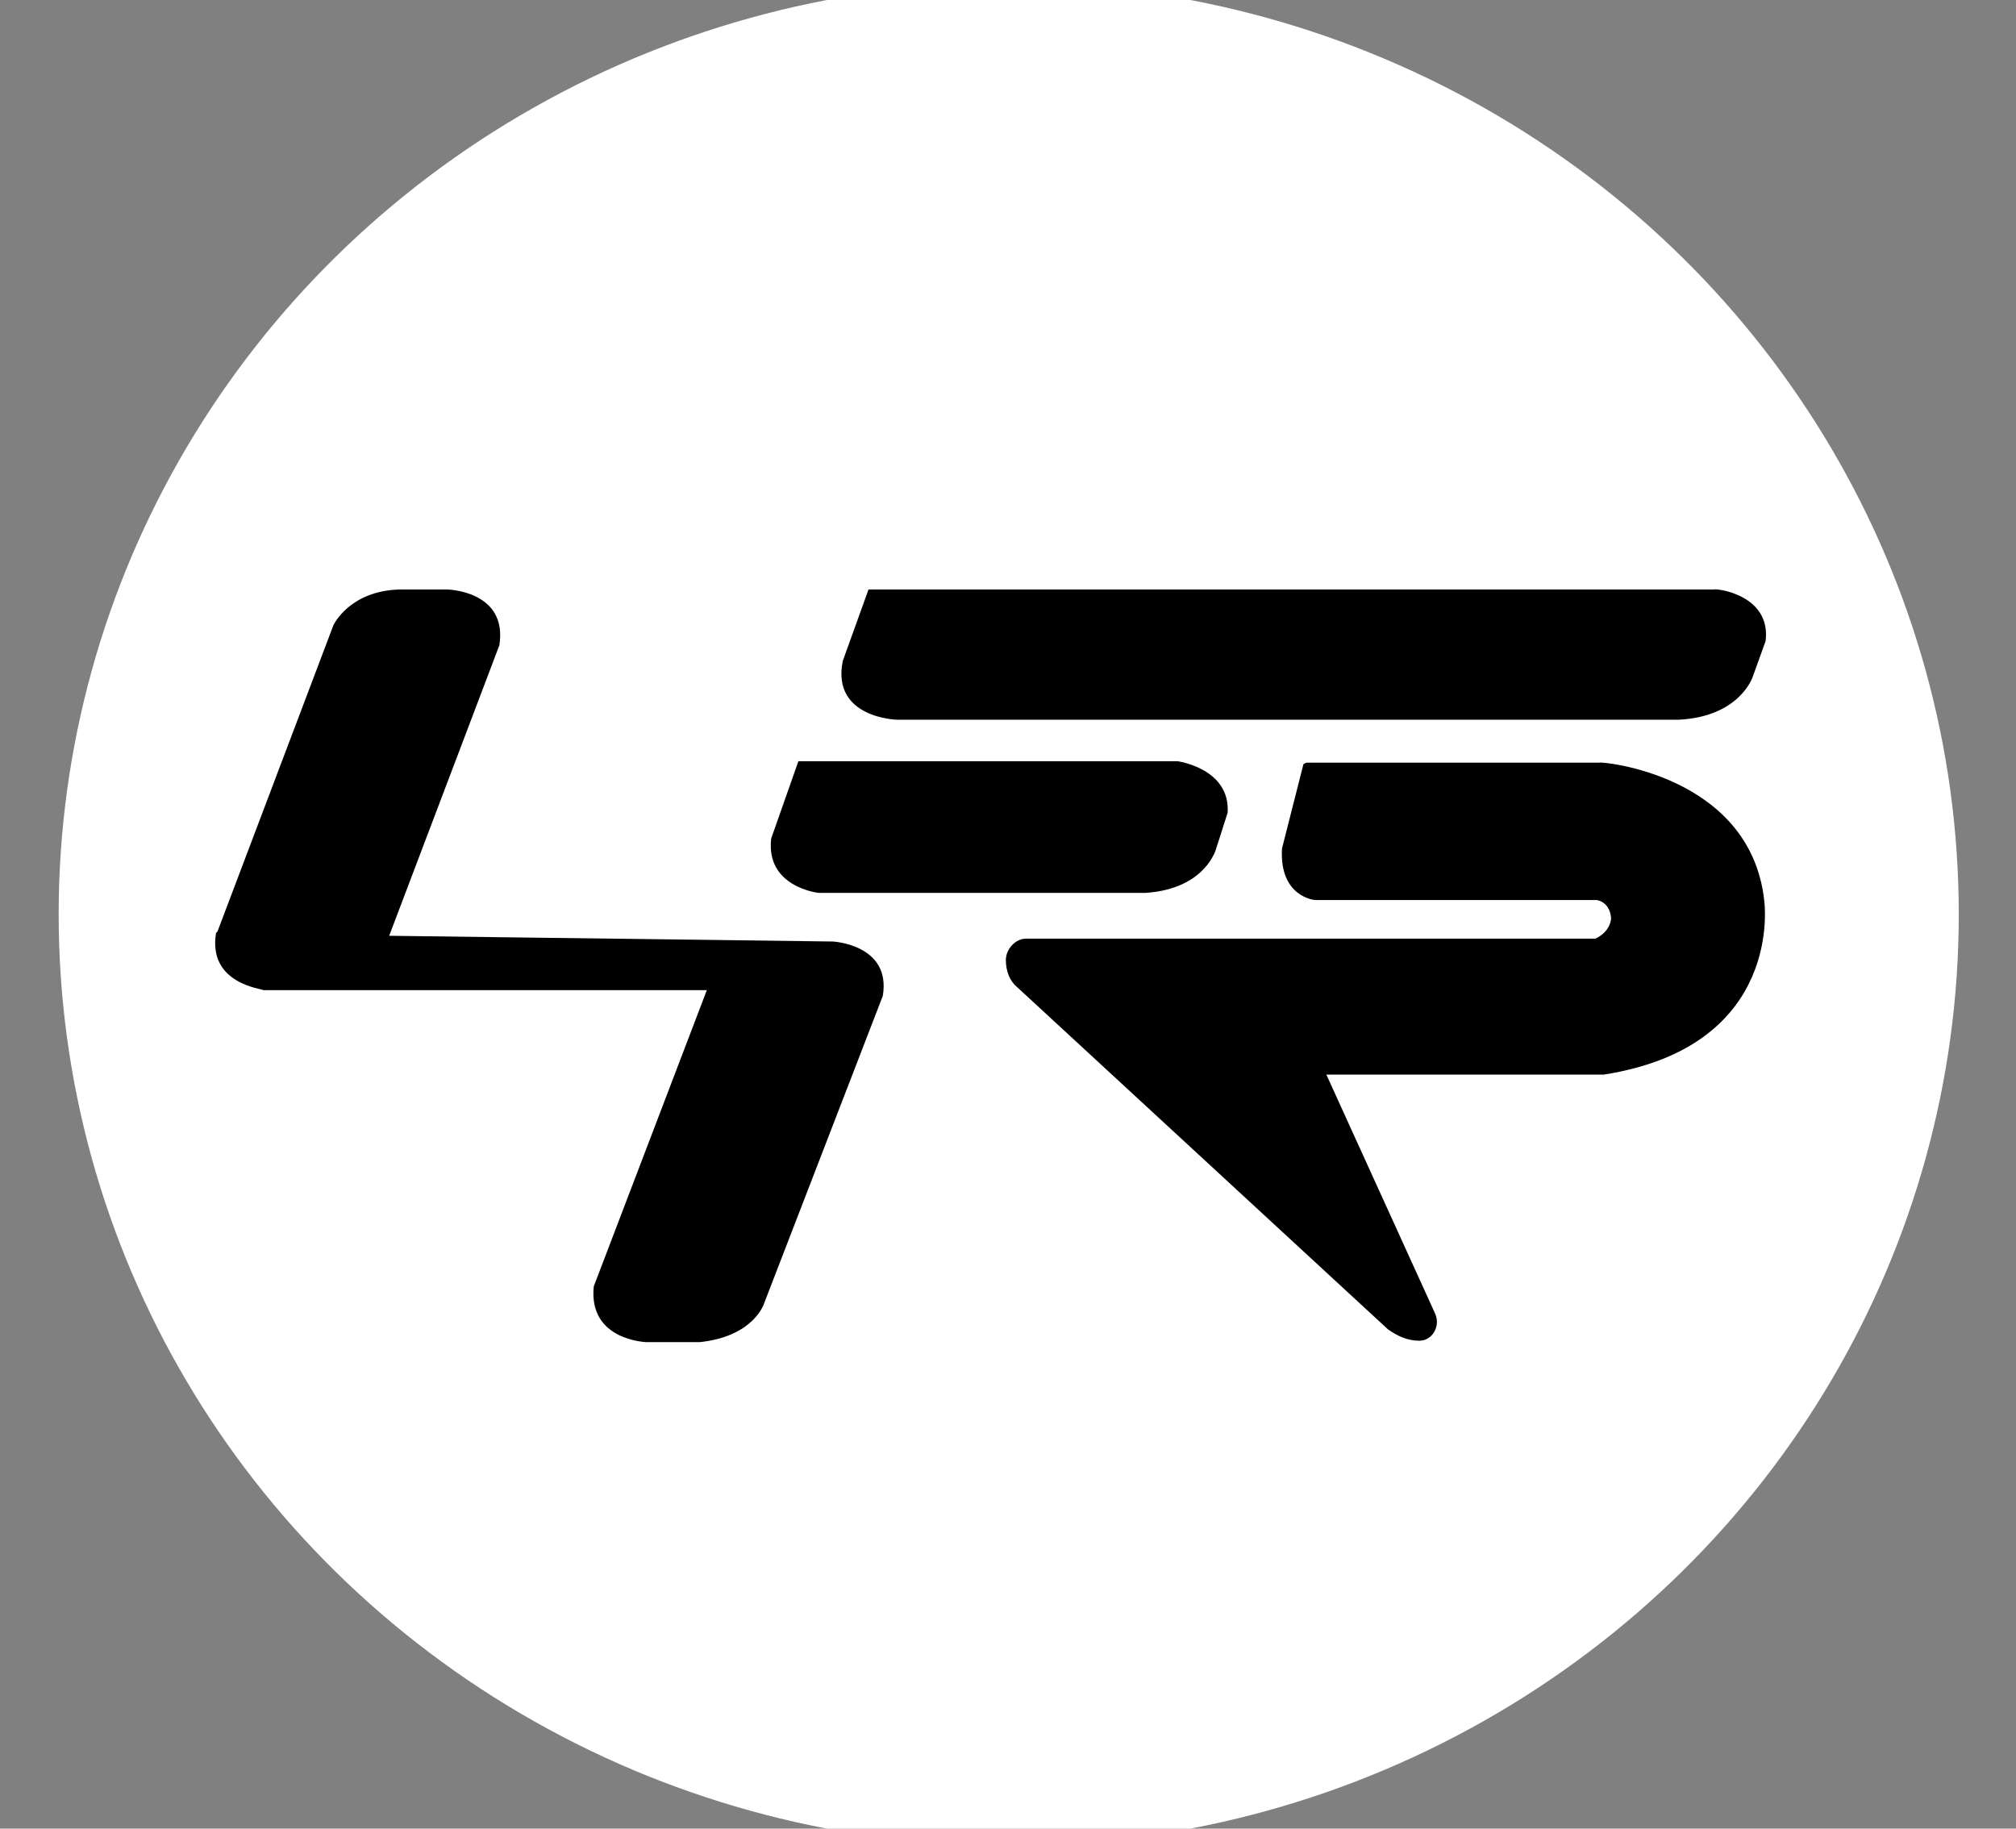
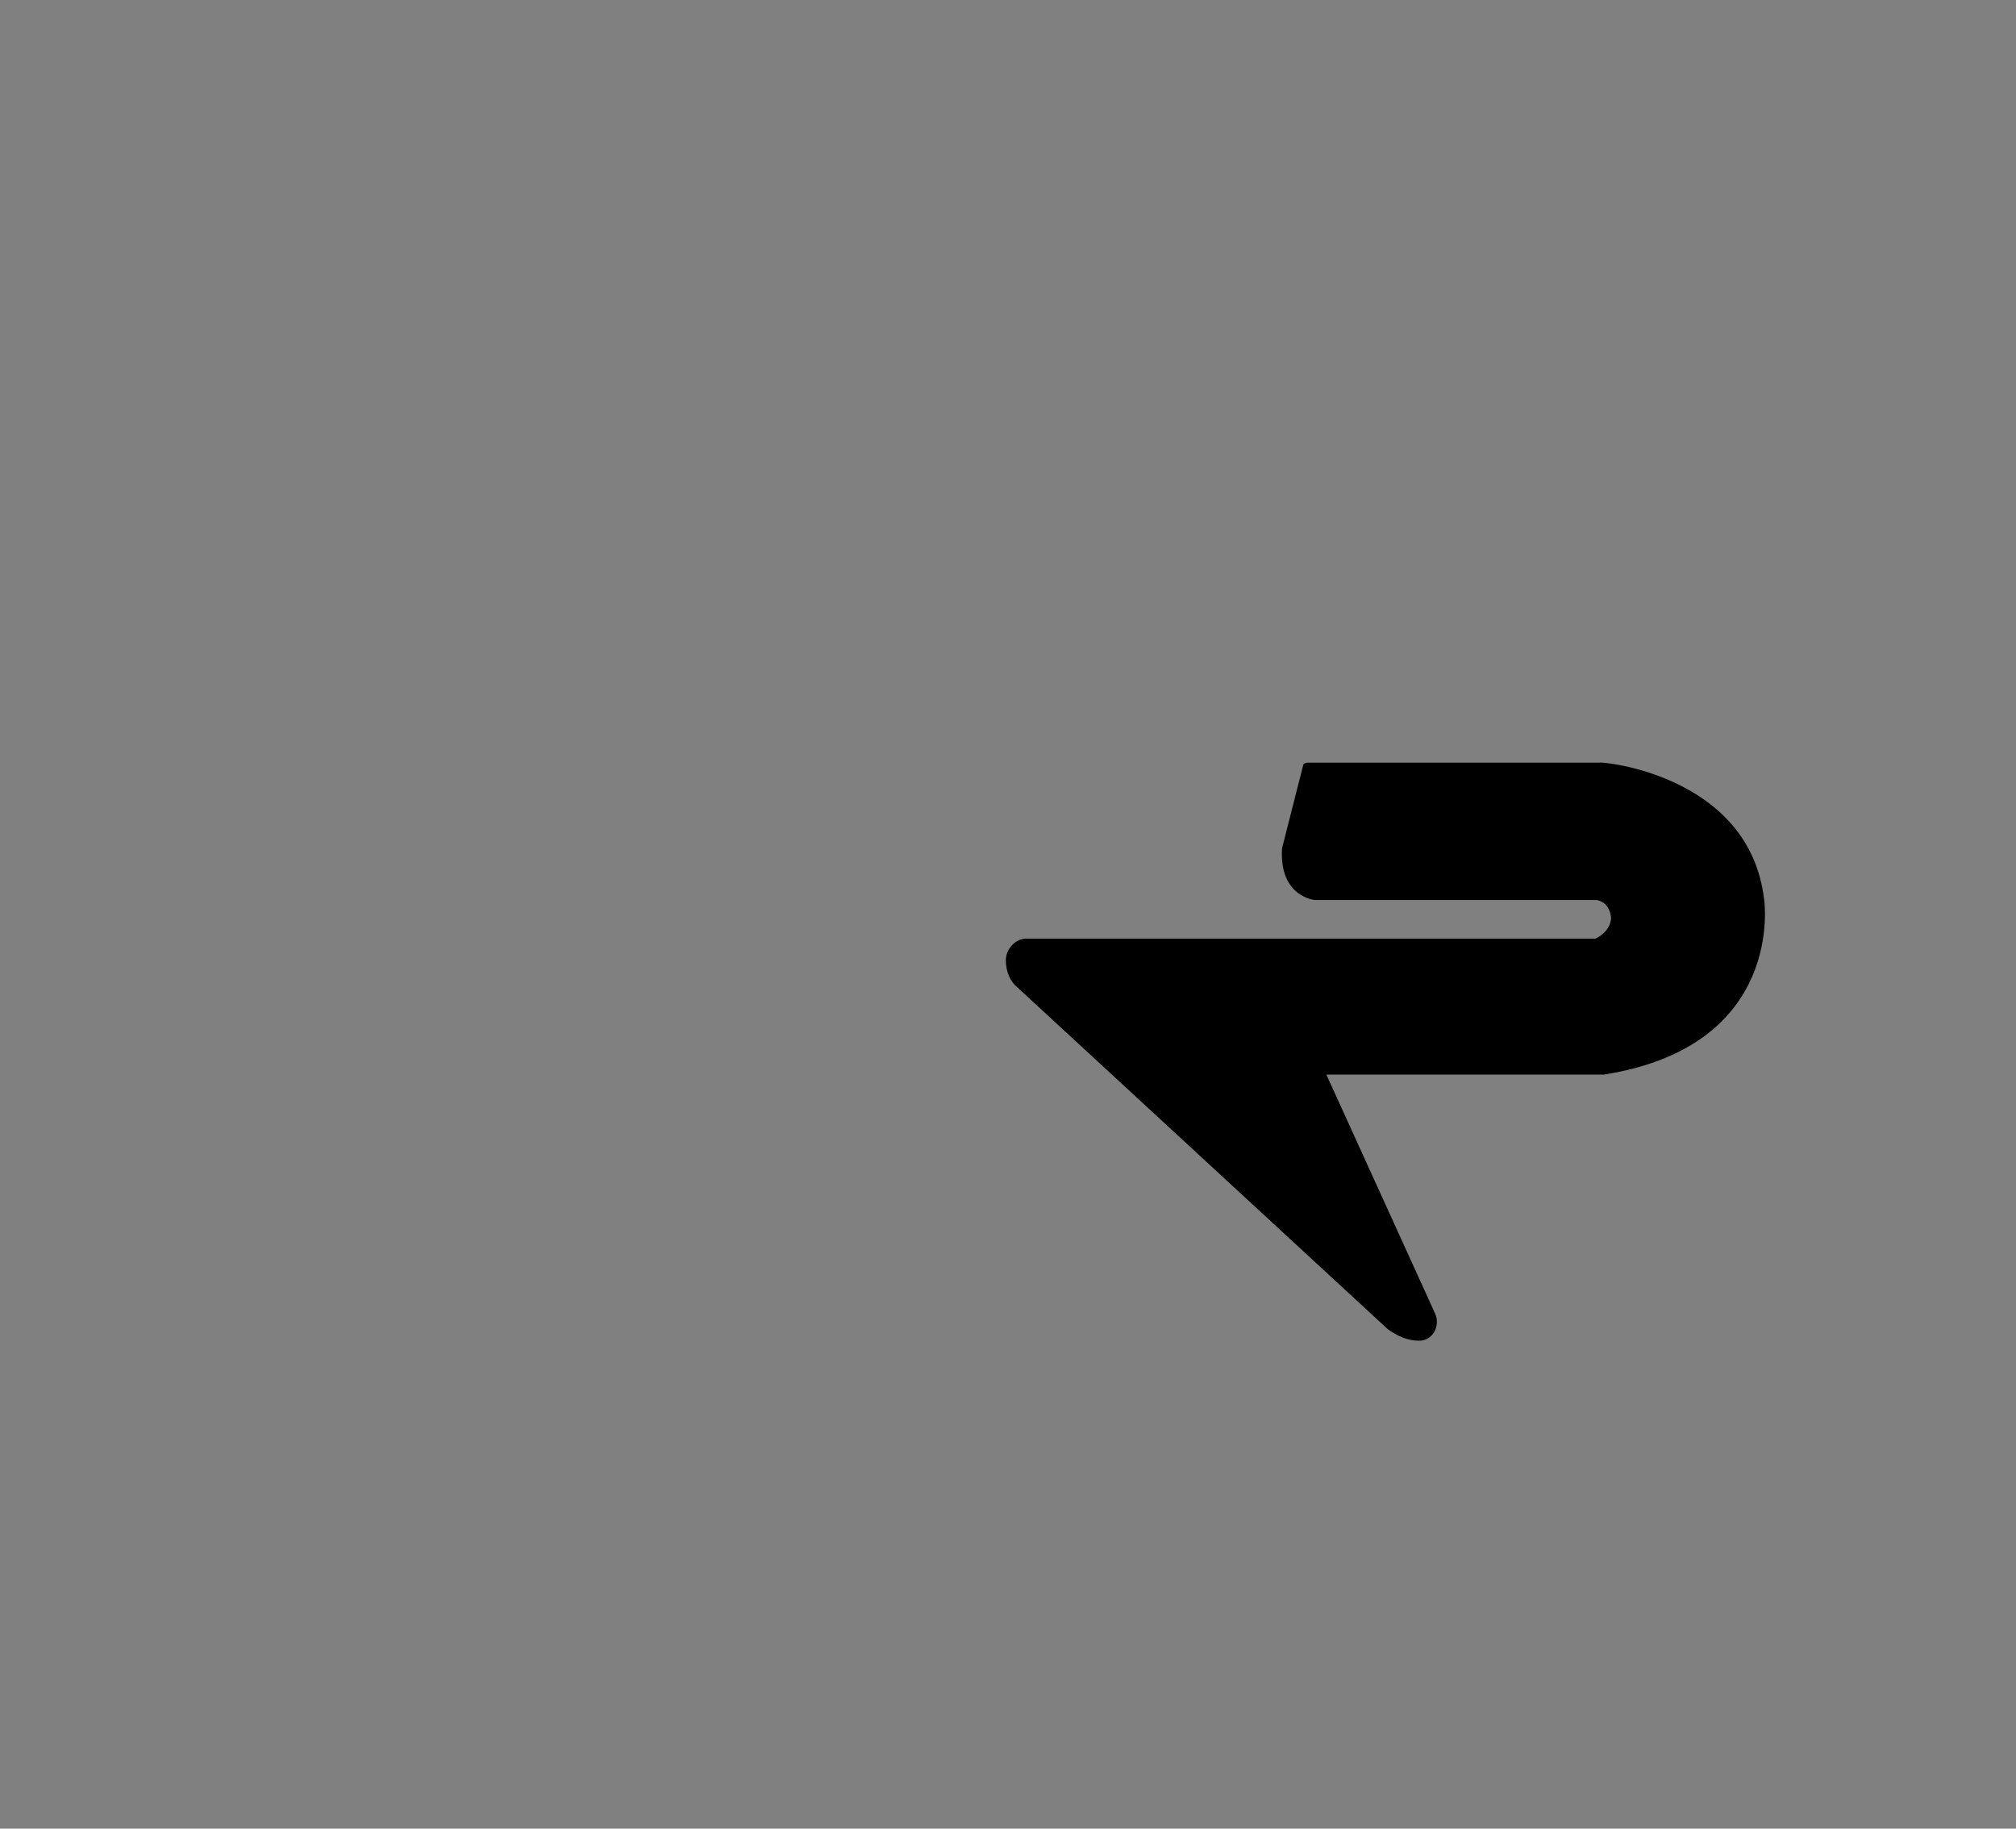
<svg xmlns="http://www.w3.org/2000/svg" xmlns:ns1="http://www.inkscape.org/namespaces/inkscape" xmlns:ns2="http://sodipodi.sourceforge.net/DTD/sodipodi-0.dtd" version="1.1" viewBox="0 0 140.9 127.8">
  <rect x="0" y="0" width="140.9" height="127.8" fill="#808080" stroke="none" />
  <defs>
    <style>
      .st0 {
        fill: #fff;
        stroke: #fff;
        stroke-miterlimit: 10;
        stroke-width: 5px;
      }
    </style>
  </defs>
  <g id="svg1" ns1:version="1.3 (0e150ed6c4, 2023-07-21)" ns2:docname="hafrath logo 2.2.svg">
    <ns2:namedview id="namedview1" bordercolor="#000000" borderopacity="0.25" ns1:current-layer="svg1" ns1:cx="642.05296" ns1:cy="434.16356" ns1:deskcolor="#d1d1d1" ns1:document-units="mm" ns1:pagecheckerboard="0" ns1:pageopacity="0.0" ns1:showpageshadow="2" ns1:window-height="991" ns1:window-maximized="1" ns1:window-width="1920" ns1:window-x="-9" ns1:window-y="-9" ns1:zoom="0.35355339" pagecolor="#ffffff" showguides="true" />
    <g id="_x3C_defs">
      <ns1:path-effect id="path-effect8" apply_no_radius="true" apply_with_radius="true" chamfer_steps="1" effect="fillet_chamfer" flexible="false" hide_knots="false" is_visible="true" lpeversion="1" method="auto" mode="F" nodesatellites_param="F,0,0,1,0,4.604,0,1 @ F,0,0,1,0,3.812,0,1 @ F,0,0,1,0,4.14,0,1 @ F,0,0,1,0,4.025,0,1 @ F,0,0,1,0,3.485,0,1 @ F,0,0,1,0,4.45,0,1 @ F,0,0,1,0,2.744,0,1" only_selected="false" radius="0" unit="px" use_knot_distance="true" />
      <ns1:path-effect id="path-effect6" apply_no_radius="true" apply_with_radius="true" chamfer_steps="1" effect="fillet_chamfer" flexible="false" hide_knots="false" is_visible="true" lpeversion="1" method="auto" mode="F" nodesatellites_param="F,0,0,1,0,4.604,0,1 @ F,0,0,1,0,3.812,0,1 @ F,0,0,1,0,4.14,0,1 @ F,0,0,1,0,4.025,0,1 @ F,0,0,1,0,3.485,0,1 @ F,0,0,1,0,4.45,0,1 @ F,0,0,1,0,2.998,0,1" only_selected="false" radius="0" unit="px" use_knot_distance="true" />
      <ns1:path-effect id="path-effect1" apply_no_radius="true" apply_with_radius="true" chamfer_steps="1" effect="fillet_chamfer" flexible="false" hide_knots="false" is_visible="true" lpeversion="1" method="auto" mode="F" nodesatellites_param="F,0,0,1,0,4.604,0,1 @ F,0,0,1,0,3.812,0,1 @ F,0,0,1,0,4.14,0,1 @ F,0,0,1,0,4.025,0,1 @ F,0,0,1,0,3.485,0,1 @ F,0,0,1,0,4.45,0,1 @ F,0,0,1,0,2.744,0,1" only_selected="false" radius="0" unit="px" use_knot_distance="true" />
      <ns1:path-effect id="path-effect4" add_other_stroke_width="inkscape_1.0_and_up" add_stroke_width="inkscape_1.0_and_up" both="false" crossing_points_vector="49.343 | 101.567 | 0 | 3 | 0 | 1 | 2.988 | 2.044 | 1 | 41.658 | 101.883 | 0 | 3 | 1 | 0 | 4.162 | 0.306 | 1 | 86.746 | 102.112 | 1 | 3 | 0 | 3 | 0.743 | 7.991 | 1 | 89.634 | 102.299 | 1 | 3 | 1 | 2 | 1.217 | 7.344 | 1 | 87.003 | 79.649 | 4 | 8 | 0 | 24 | 3.8681676e-14 | 5 | 1 | 87.644 | 89.567 | 4 | 5 | 11 | 82 | 1.934 | 1.93 | 1 | 87.644 | 89.567 | 4 | 6 | 10 | 81 | 1.934 | 1.93 | 1 | 87.644 | 89.567 | 4 | 7 | 12 | 72 | 1.934 | 1.93 | 1 | 85.369 | 86.249 | 4 | 8 | 0 | 1 | 1 | 1 | 1 | 85.369 | 86.249 | 4 | 8 | 1 | 2 | 1 | 1 | 1 | 85.369 | 86.249 | 4 | 8 | 2 | 3 | 1 | 1 | 1 | 85.369 | 86.249 | 4 | 8 | 0 | 4 | 1 | 1 | 1 | 85.369 | 86.249 | 4 | 8 | 3 | 5 | 1 | 1 | 1 | 85.369 | 86.249 | 4 | 8 | 4 | 6 | 1 | 1 | 1 | 85.369 | 86.249 | 4 | 8 | 5 | 7 | 1 | 1 | 1 | 85.369 | 86.249 | 4 | 8 | 6 | 8 | 1 | 1 | 1 | 85.369 | 86.249 | 4 | 8 | 7 | 9 | 1 | 1 | 1 | 85.369 | 86.249 | 4 | 8 | 8 | 10 | 1 | 1 | 1 | 85.369 | 86.249 | 4 | 8 | 9 | 11 | 1 | 1 | 1 | 113.537 | 89.525 | 4 | 8 | 13 | 15 | 3.124 | 2.478 | 1 | 115.529 | 79.685 | 4 | 8 | 14 | 20 | 5.913 | 4.473 | 1 | 88.534 | 79.649 | 4 | 5 | 0 | 2 | 6.945 | 1.1219433e-05 | 1 | 88.534 | 79.649 | 4 | 6 | 16 | 3 | 6.945 | 1.1219433e-05 | 1 | 88.534 | 79.649 | 4 | 7 | 15 | 0 | 6.945 | 1.1219433e-05 | 1 | 87.003 | 79.649 | 4 | 8 | 18 | 0 | 7 | 1.0766622e-15 | 1 | 87.003 | 79.649 | 4 | 8 | 17 | 23 | 7 | 5 | 1 | 88.534 | 79.649 | 5 | 6 | 0 | 1 | 0 | 1.6125989e-14 | 1 | 87.856 | 81.336 | 5 | 6 | 4 | 5 | 0.25 | 0.25 | 1 | 85.824 | 86.396 | 5 | 6 | 5 | 7 | 1 | 1 | 1 | 88.534 | 79.649 | 5 | 6 | 0 | 99 | 1.4171299e-14 | 5 | 1 | 88.534 | 79.649 | 5 | 7 | 1 | 0 | 1.4171299e-14 | 5 | 1 | 88.533 | 79.651 | 5 | 8 | 3 | 0 | 0 | 4.972 | 1 | 85.824 | 86.396 | 5 | 6 | 7 | 8 | 1 | 1 | 1 | 85.824 | 86.396 | 5 | 6 | 8 | 11 | 1 | 1 | 1 | 85.824 | 86.396 | 5 | 6 | 11 | 0 | 1 | 1 | 1 | 85.824 | 86.396 | 5 | 6 | 13 | 12 | 1 | 1 | 1 | 85.824 | 86.396 | 5 | 6 | 15 | 15 | 1 | 1 | 1 | 85.824 | 86.396 | 5 | 6 | 16 | 18 | 1 | 1 | 1 | 85.824 | 86.396 | 5 | 6 | 19 | 19 | 1 | 1 | 1 | 85.824 | 86.396 | 5 | 6 | 20 | 22 | 1 | 1 | 1 | 85.824 | 86.396 | 5 | 6 | 23 | 23 | 1 | 1 | 1 | 85.824 | 86.396 | 5 | 6 | 24 | 26 | 1 | 1 | 1 | 85.824 | 86.396 | 5 | 6 | 27 | 27 | 1 | 1 | 1 | 85.824 | 86.396 | 5 | 6 | 28 | 30 | 1 | 1 | 1 | 85.824 | 86.396 | 5 | 6 | 30 | 0 | 1 | 1 | 1 | 85.824 | 86.396 | 5 | 6 | 32 | 32 | 1 | 1 | 1 | 85.824 | 86.396 | 5 | 6 | 33 | 35 | 1 | 1 | 1 | 85.824 | 86.396 | 5 | 6 | 36 | 36 | 1 | 1 | 1 | 85.824 | 86.396 | 5 | 6 | 37 | 39 | 1 | 1 | 1 | 85.824 | 86.396 | 5 | 6 | 40 | 41 | 1 | 1 | 1 | 85.824 | 86.396 | 5 | 6 | 41 | 44 | 1 | 1 | 1 | 85.824 | 86.396 | 5 | 6 | 44 | 0 | 1 | 1 | 1 | 85.824 | 86.396 | 5 | 6 | 46 | 46 | 1 | 1 | 1 | 85.824 | 86.396 | 5 | 6 | 48 | 49 | 1 | 1 | 1 | 85.824 | 86.396 | 5 | 6 | 49 | 51 | 1 | 1 | 1 | 85.824 | 86.396 | 5 | 6 | 52 | 52 | 1 | 1 | 1 | 85.824 | 86.396 | 5 | 6 | 53 | 0 | 1 | 1 | 1 | 85.824 | 86.396 | 5 | 6 | 55 | 55 | 1 | 1 | 1 | 85.824 | 86.396 | 5 | 6 | 0 | 57 | 1 | 1 | 1 | 85.824 | 86.396 | 5 | 6 | 57 | 59 | 1 | 1 | 1 | 85.824 | 86.396 | 5 | 6 | 60 | 60 | 1 | 1 | 1 | 85.824 | 86.396 | 5 | 6 | 61 | 63 | 1 | 1 | 1 | 85.824 | 86.396 | 5 | 6 | 64 | 64 | 1 | 1 | 1 | 85.824 | 86.396 | 5 | 6 | 65 | 67 | 1 | 1 | 1 | 85.824 | 86.396 | 5 | 6 | 67 | 0 | 1 | 1 | 1 | 85.824 | 86.396 | 5 | 6 | 69 | 69 | 1 | 1 | 1 | 85.824 | 86.396 | 5 | 6 | 70 | 0 | 1 | 1 | 1 | 85.824 | 86.396 | 5 | 6 | 72 | 72 | 1 | 1 | 1 | 85.824 | 86.396 | 5 | 6 | 73 | 75 | 1 | 1 | 1 | 85.824 | 86.396 | 5 | 6 | 76 | 77 | 1 | 1 | 1 | 85.824 | 86.396 | 5 | 6 | 77 | 79 | 1 | 1 | 1 | 87.982 | 89.591 | 5 | 6 | 84 | 83 | 2 | 2 | 1 | 85.824 | 86.396 | 5 | 7 | 6 | 4 | 1 | 1 | 1 | 85.824 | 86.396 | 5 | 7 | 9 | 5 | 1 | 1 | 1 | 85.824 | 86.396 | 5 | 7 | 10 | 0 | 1 | 1 | 1 | 85.824 | 86.396 | 5 | 7 | 12 | 8 | 1 | 1 | 1 | 85.824 | 86.396 | 5 | 7 | 14 | 10 | 1 | 1 | 1 | 85.824 | 86.396 | 5 | 7 | 17 | 11 | 1 | 1 | 1 | 85.824 | 86.396 | 5 | 7 | 18 | 14 | 1 | 1 | 1 | 85.824 | 86.396 | 5 | 7 | 21 | 15 | 1 | 1 | 1 | 85.824 | 86.396 | 5 | 7 | 22 | 18 | 1 | 1 | 1 | 85.824 | 86.396 | 5 | 7 | 25 | 19 | 1 | 1 | 1 | 85.824 | 86.396 | 5 | 7 | 26 | 22 | 1 | 1 | 1 | 85.824 | 86.396 | 5 | 7 | 29 | 23 | 1 | 1 | 1 | 85.824 | 86.396 | 5 | 7 | 0 | 25 | 1 | 1 | 1 | 85.824 | 86.396 | 5 | 7 | 31 | 27 | 1 | 1 | 1 | 85.824 | 86.396 | 5 | 7 | 34 | 28 | 1 | 1 | 1 | 85.824 | 86.396 | 5 | 7 | 35 | 31 | 1 | 1 | 1 | 85.824 | 86.396 | 5 | 7 | 38 | 32 | 1 | 1 | 1 | 85.824 | 86.396 | 5 | 7 | 39 | 35 | 1 | 1 | 1 | 85.824 | 86.396 | 5 | 7 | 42 | 36 | 1 | 1 | 1 | 85.824 | 86.396 | 5 | 7 | 43 | 0 | 1 | 1 | 1 | 85.824 | 86.396 | 5 | 7 | 45 | 39 | 1 | 1 | 1 | 85.824 | 86.396 | 5 | 7 | 47 | 41 | 1 | 1 | 1 | 85.824 | 86.396 | 5 | 7 | 50 | 43 | 1 | 1 | 1 | 85.824 | 86.396 | 5 | 7 | 51 | 45 | 1 | 1 | 1 | 85.824 | 86.396 | 5 | 7 | 54 | 46 | 1 | 1 | 1 | 85.824 | 86.396 | 5 | 7 | 56 | 0 | 1 | 1 | 1 | 85.824 | 86.396 | 5 | 7 | 58 | 48 | 1 | 1 | 1 | 85.824 | 86.396 | 5 | 7 | 59 | 51 | 1 | 1 | 1 | 85.824 | 86.396 | 5 | 7 | 62 | 52 | 1 | 1 | 1 | 85.824 | 86.396 | 5 | 7 | 63 | 55 | 1 | 1 | 1 | 85.824 | 86.396 | 5 | 7 | 66 | 56 | 1 | 1 | 1 | 85.824 | 86.396 | 5 | 7 | 0 | 58 | 1 | 1 | 1 | 85.824 | 86.396 | 5 | 7 | 68 | 60 | 1 | 1 | 1 | 85.824 | 86.396 | 5 | 7 | 0 | 61 | 1 | 1 | 1 | 85.824 | 86.396 | 5 | 7 | 71 | 63 | 1 | 1 | 1 | 85.824 | 86.396 | 5 | 7 | 74 | 64 | 1 | 1 | 1 | 85.824 | 86.396 | 5 | 7 | 75 | 67 | 1 | 1 | 1 | 85.824 | 86.396 | 5 | 7 | 78 | 68 | 1 | 1 | 1 | 85.824 | 86.396 | 5 | 7 | 79 | 69 | 1 | 1 | 1 | 85.824 | 86.396 | 5 | 7 | 80 | 70 | 1 | 1 | 1 | 87.982 | 89.591 | 5 | 7 | 83 | 73 | 2 | 2 | 1 | 87.416 | 89.522 | 5 | 8 | 81 | 13 | 1.881 | 1.888 | 1 | 87.983 | 89.591 | 5 | 6 | 85 | 84 | 2 | 2 | 1 | 131.354 | 89.634 | 5 | 6 | 87 | 87 | 3 | 3 | 1 | 131.354 | 89.634 | 5 | 7 | 86 | 76 | 3 | 3 | 1 | 131.354 | 89.634 | 5 | 6 | 88 | 85 | 3 | 3 | 1 | 131.354 | 89.634 | 5 | 6 | 0 | 0 | 3 | 3 | 1 | 131.354 | 89.634 | 5 | 6 | 0 | 0 | 3 | 3 | 1 | 131.354 | 89.634 | 5 | 6 | 0 | 0 | 3 | 3 | 1 | 131.354 | 89.634 | 5 | 6 | 0 | 0 | 3 | 3 | 1 | 131.354 | 89.634 | 5 | 6 | 0 | 0 | 3 | 3 | 1 | 131.354 | 89.634 | 5 | 6 | 0 | 0 | 3 | 3 | 1 | 131.354 | 89.634 | 5 | 6 | 0 | 0 | 3 | 3 | 1 | 131.354 | 89.634 | 5 | 6 | 0 | 0 | 3 | 3 | 1 | 131.354 | 89.634 | 5 | 6 | 0 | 0 | 3 | 3 | 1 | 131.354 | 89.634 | 5 | 6 | 90 | 0 | 3 | 3 | 1 | 131.354 | 89.634 | 5 | 6 | 0 | 0 | 3 | 3 | 1 | 131.354 | 89.634 | 5 | 6 | 91 | 0 | 3 | 3 | 1 | 131.354 | 89.634 | 5 | 6 | 0 | 0 | 3 | 3 | 1 | 131.354 | 89.634 | 5 | 6 | 0 | 0 | 3 | 3 | 1 | 131.354 | 89.634 | 5 | 6 | 92 | 0 | 3 | 3 | 1 | 131.354 | 89.634 | 5 | 6 | 93 | 0 | 3 | 3 | 1 | 131.354 | 89.634 | 5 | 6 | 0 | 0 | 3 | 3 | 1 | 131.354 | 89.634 | 5 | 6 | 0 | 0 | 3 | 3 | 1 | 131.354 | 89.634 | 5 | 6 | 0 | 0 | 3 | 3 | 1 | 131.354 | 89.634 | 5 | 6 | 0 | 0 | 3 | 3 | 1 | 131.354 | 89.634 | 5 | 6 | 0 | 0 | 3 | 3 | 1 | 131.354 | 89.634 | 5 | 6 | 0 | 88 | 3 | 3 | 1 | 131.354 | 89.634 | 5 | 6 | 0 | 0 | 3 | 3 | 1 | 131.354 | 89.634 | 5 | 6 | 0 | 89 | 3 | 3 | 1 | 131.354 | 89.634 | 5 | 6 | 0 | 0 | 3 | 3 | 1 | 131.354 | 89.634 | 5 | 6 | 0 | 0 | 3 | 3 | 1 | 131.354 | 89.634 | 5 | 6 | 94 | 0 | 3 | 3 | 1 | 131.354 | 89.634 | 5 | 6 | 95 | 0 | 3 | 3 | 1 | 131.354 | 89.634 | 5 | 6 | 0 | 0 | 3 | 3 | 1 | 131.354 | 89.634 | 5 | 6 | 0 | 90 | 3 | 3 | 1 | 131.354 | 89.634 | 5 | 6 | 96 | 0 | 3 | 3 | 1 | 131.354 | 89.634 | 5 | 6 | 97 | 91 | 3 | 3 | 1 | 131.354 | 89.634 | 5 | 7 | 89 | 0 | 3 | 3 | 1 | 131.354 | 85.037 | 5 | 7 | 0 | 0 | 3.46 | 3.04 | 1 | 131.354 | 85.037 | 5 | 7 | 0 | 0 | 3.46 | 3.04 | 1 | 131.354 | 85.037 | 5 | 7 | 0 | 0 | 3.46 | 3.04 | 1 | 131.354 | 85.037 | 5 | 7 | 0 | 0 | 3.46 | 3.04 | 1 | 131.354 | 85.037 | 5 | 7 | 0 | 0 | 3.46 | 3.04 | 1 | 131.354 | 85.037 | 5 | 7 | 0 | 0 | 3.46 | 3.04 | 1 | 131.354 | 85.037 | 5 | 7 | 0 | 0 | 3.46 | 3.04 | 1 | 131.354 | 85.037 | 5 | 7 | 100 | 0 | 3.46 | 3.04 | 1 | 131.354 | 85.037 | 5 | 7 | 0 | 0 | 3.46 | 3.04 | 1 | 131.354 | 85.037 | 5 | 7 | 0 | 0 | 3.46 | 3.04 | 1 | 131.354 | 85.037 | 5 | 7 | 99 | 0 | 3.46 | 3.04 | 1 | 131.354 | 79.649 | 5 | 7 | 0 | 0 | 4 | 4 | 1 | 131.354 | 89.487 | 5 | 8 | 98 | 0 | 3.015 | 2.812 | 1 | 131.354 | 79.706 | 5 | 8 | 101 | 0 | 3.994 | 4.181 | 1 | 88.534 | 79.649 | 5 | 6 | 106 | 2 | 5 | 2.8436217e-14 | 1 | 131.354 | 79.649 | 5 | 6 | 102 | 96 | 4 | 4 | 1 | 131.354 | 79.649 | 5 | 7 | 103 | 0 | 4 | 4 | 1 | 131.354 | 79.649 | 5 | 7 | 104 | 87 | 4 | 4 | 1 | 130.796 | 79.649 | 5 | 7 | 105 | 89 | 4.013 | 4.013 | 1 | 88.534 | 79.649 | 6 | 7 | 0 | 90 | 1.5154544e-14 | 5 | 1 | 88.533 | 79.651 | 6 | 8 | 4 | 22 | 0 | 4.972 | 1 | 85.824 | 86.396 | 6 | 7 | 6 | 2 | 1 | 1 | 1 | 85.824 | 86.396 | 6 | 7 | 9 | 3 | 1 | 1 | 1 | 85.824 | 86.396 | 6 | 7 | 10 | 6 | 1 | 1 | 1 | 85.824 | 86.396 | 6 | 7 | 13 | 7 | 1 | 1 | 1 | 85.824 | 86.396 | 6 | 7 | 14 | 0 | 1 | 1 | 1 | 85.824 | 86.396 | 6 | 7 | 16 | 9 | 1 | 1 | 1 | 85.824 | 86.396 | 6 | 7 | 17 | 12 | 1 | 1 | 1 | 85.824 | 86.396 | 6 | 7 | 20 | 13 | 1 | 1 | 1 | 85.824 | 86.396 | 6 | 7 | 21 | 16 | 1 | 1 | 1 | 85.824 | 86.396 | 6 | 7 | 24 | 17 | 1 | 1 | 1 | 85.824 | 86.396 | 6 | 7 | 25 | 20 | 1 | 1 | 1 | 85.824 | 86.396 | 6 | 7 | 28 | 21 | 1 | 1 | 1 | 85.824 | 86.396 | 6 | 7 | 29 | 24 | 1 | 1 | 1 | 85.824 | 86.396 | 6 | 7 | 31 | 0 | 1 | 1 | 1 | 85.824 | 86.396 | 6 | 7 | 33 | 26 | 1 | 1 | 1 | 85.824 | 86.396 | 6 | 7 | 34 | 29 | 1 | 1 | 1 | 85.824 | 86.396 | 6 | 7 | 37 | 30 | 1 | 1 | 1 | 85.824 | 86.396 | 6 | 7 | 38 | 33 | 1 | 1 | 1 | 85.824 | 86.396 | 6 | 7 | 40 | 0 | 1 | 1 | 1 | 85.824 | 86.396 | 6 | 7 | 42 | 34 | 1 | 1 | 1 | 85.824 | 86.396 | 6 | 7 | 43 | 37 | 1 | 1 | 1 | 85.824 | 86.396 | 6 | 7 | 45 | 0 | 1 | 1 | 1 | 85.824 | 86.396 | 6 | 7 | 47 | 38 | 1 | 1 | 1 | 85.824 | 86.396 | 6 | 7 | 48 | 40 | 1 | 1 | 1 | 85.824 | 86.396 | 6 | 7 | 50 | 42 | 1 | 1 | 1 | 85.824 | 86.396 | 6 | 7 | 53 | 44 | 1 | 1 | 1 | 85.824 | 86.396 | 6 | 7 | 54 | 47 | 1 | 1 | 1 | 85.824 | 86.396 | 6 | 7 | 56 | 0 | 1 | 1 | 1 | 85.824 | 86.396 | 6 | 7 | 58 | 49 | 1 | 1 | 1 | 85.824 | 86.396 | 6 | 7 | 61 | 50 | 1 | 1 | 1 | 85.824 | 86.396 | 6 | 7 | 62 | 53 | 1 | 1 | 1 | 85.824 | 86.396 | 6 | 7 | 65 | 54 | 1 | 1 | 1 | 85.824 | 86.396 | 6 | 7 | 66 | 57 | 1 | 1 | 1 | 85.824 | 86.396 | 6 | 7 | 68 | 0 | 1 | 1 | 1 | 85.824 | 86.396 | 6 | 7 | 70 | 59 | 1 | 1 | 1 | 85.824 | 86.396 | 6 | 7 | 71 | 0 | 1 | 1 | 1 | 85.824 | 86.396 | 6 | 7 | 74 | 62 | 1 | 1 | 1 | 85.824 | 86.396 | 6 | 7 | 73 | 0 | 1 | 1 | 1 | 85.824 | 86.396 | 6 | 7 | 76 | 65 | 1 | 1 | 1 | 85.824 | 86.396 | 6 | 7 | 78 | 66 | 1 | 1 | 1 | 87.982 | 89.591 | 6 | 7 | 82 | 74 | 2 | 2 | 1 | 87.416 | 89.522 | 6 | 8 | 80 | 14 | 1.881 | 1.888 | 1 | 131.354 | 89.634 | 6 | 7 | 86 | 75 | 3 | 3 | 1 | 131.354 | 85.037 | 6 | 7 | 0 | 0 | 3.46 | 3.04 | 1 | 131.354 | 85.037 | 6 | 7 | 0 | 0 | 3.46 | 3.04 | 1 | 131.354 | 85.037 | 6 | 7 | 0 | 0 | 3.46 | 3.04 | 1 | 131.354 | 85.037 | 6 | 7 | 0 | 0 | 3.46 | 3.04 | 1 | 131.354 | 85.037 | 6 | 7 | 0 | 78 | 3.46 | 3.04 | 1 | 131.354 | 85.037 | 6 | 7 | 0 | 79 | 3.46 | 3.04 | 1 | 131.354 | 85.037 | 6 | 7 | 0 | 80 | 3.46 | 3.04 | 1 | 131.354 | 85.037 | 6 | 7 | 94 | 81 | 3.46 | 3.04 | 1 | 131.354 | 85.037 | 6 | 7 | 0 | 82 | 3.46 | 3.04 | 1 | 131.354 | 85.037 | 6 | 7 | 0 | 83 | 3.46 | 3.04 | 1 | 131.354 | 85.037 | 6 | 7 | 93 | 84 | 3.46 | 3.04 | 1 | 131.354 | 79.649 | 6 | 7 | 97 | 88 | 4 | 4 | 1 | 131.354 | 89.487 | 6 | 8 | 92 | 17 | 3.015 | 2.812 | 1 | 131.354 | 79.706 | 6 | 8 | 95 | 18 | 3.994 | 4.181 | 1 | 131.354 | 79.649 | 6 | 7 | 98 | 86 | 4 | 4 | 1 | 88.533 | 79.651 | 7 | 8 | 1 | 21 | 0 | 4.972 | 1 | 87.416 | 89.522 | 7 | 8 | 71 | 12 | 1.881 | 1.888 | 1 | 131.354 | 89.487 | 7 | 8 | 77 | 16 | 3.015 | 2.812 | 1 | 131.354 | 79.706 | 7 | 8 | 85 | 19 | 3.994 | 4.181 | 1 | 173.666 | 92.283 | 10 | 11 | 0 | 0 | 2.183 | 0.811 | 1 | 172.641 | 107.159 | 10 | 11 | 1 | 1 | 3.862 | 9.156 | 1" effect="knot" interruption_width="8.1" inverse_width="false" is_visible="true" lpeversion="1" prop_to_stroke_width="true" switcher_size="19.5" />
      <ns1:path-effect id="path-effect3" effect="bool_op" filltype-operand="from-curve" filltype-this="from-curve" filter="" is_visible="true" lpeversion="1.2" operand-path="" operation="union" swap-operands="false" />
      <ns1:path-effect id="path-effect2" back_thickness="0.25" bender="138.425,102.394 , 5,0" bottom_edge_variation="4.363;1" bottom_smth_variation="0;1" bottom_tgt_variation="0;1" direction="138.425,97.394 , 25.15,0" dist_rdm="66;1" do_bend="true" effect="rough_hatches" fat_output="true" front_thickness="1" growth="0" is_visible="true" lpeversion="1.2" scale_bb="1" scale_bf="1" scale_tb="1" scale_tf="1" stroke_width_bottom="1" stroke_width_top="1" top_edge_variation="4.363;1" top_smth_variation="0;1" top_tgt_variation="0;1" />
      <ns1:path-effect id="path-effect13" apply_no_radius="true" apply_with_radius="true" chamfer_steps="1" effect="fillet_chamfer" flexible="false" hide_knots="false" is_visible="true" lpeversion="1" method="auto" mode="F" nodesatellites_param="F,0,0,1,0,0.794,0,1 @ F,0,0,1,0,0.794,0,1 @ F,0,0,1,0,0.153,0,1 @ F,0,0,1,0,0.794,0,1 @ F,0,0,1,0,0.794,0,1 @ F,0,0,1,0,0.794,0,1 @ F,0,0,1,0,0.794,0,1 @ F,0,0,1,0,0.794,0,1" only_selected="false" radius="3" unit="px" use_knot_distance="true" />
      <ns1:path-effect id="path-effect12" apply_no_radius="true" apply_with_radius="true" chamfer_steps="1" effect="fillet_chamfer" flexible="false" hide_knots="false" is_visible="true" lpeversion="1" method="auto" mode="F" nodesatellites_param="F,0,0,1,0,0,0,1 @ F,0,0,1,0,3.44,0,1 @ F,0,0,1,0,3.44,0,1 @ F,0,0,1,0,3.44,0,1" only_selected="false" radius="13" unit="px" use_knot_distance="true" />
      <ns1:path-effect id="path-effect11" apply_no_radius="true" apply_with_radius="true" chamfer_steps="1" effect="fillet_chamfer" flexible="false" hide_knots="false" is_visible="true" lpeversion="1" method="auto" mode="F" nodesatellites_param="F,0,0,1,0,0,0,1 @ F,0,0,1,0,3.44,0,1 @ F,0,0,1,0,3.44,0,1 @ F,0,0,1,0,3.44,0,1" only_selected="false" radius="13" unit="px" use_knot_distance="true" />
      <ns1:path-effect id="path-effect10" apply_no_radius="true" apply_with_radius="true" chamfer_steps="1" effect="fillet_chamfer" flexible="false" hide_knots="false" is_visible="true" lpeversion="1" method="auto" mode="F" nodesatellites_param="F,0,0,1,0,3.44,0,1 @ F,0,0,1,0,3.44,0,1 @ F,0,0,1,0,0,0,1 @ F,0,0,1,0,3.44,0,1" only_selected="false" radius="13" unit="px" use_knot_distance="true" />
      <ns1:path-effect id="path-effect9" apply_no_radius="true" apply_with_radius="true" chamfer_steps="1" effect="fillet_chamfer" flexible="false" hide_knots="false" is_visible="true" lpeversion="1" method="auto" mode="F" nodesatellites_param="F,0,0,1,0,3.44,0,1 @ F,0,0,1,0,3.44,0,1 @ F,0,0,1,0,0,0,1 @ F,0,0,1,0,3.44,0,1" only_selected="false" radius="13" unit="px" use_knot_distance="true" />
      <ns1:path-effect id="path-effect11-8" apply_no_radius="true" apply_with_radius="true" chamfer_steps="1" effect="fillet_chamfer" flexible="false" hide_knots="false" is_visible="true" lpeversion="1" method="auto" mode="F" nodesatellites_param="F,0,0,1,0,0,0,1 @ F,0,0,1,0,3.44,0,1 @ F,0,1,1,0,0,0,1 @ F,0,0,1,0,0,0,1" only_selected="false" radius="13" unit="px" use_knot_distance="true" />
      <ns1:path-effect id="path-effect11-8-9" apply_no_radius="true" apply_with_radius="true" chamfer_steps="1" effect="fillet_chamfer" flexible="false" hide_knots="false" is_visible="true" lpeversion="1" method="auto" mode="F" nodesatellites_param="F,0,0,1,0,0,0,1 @ F,0,0,1,0,3.44,0,1 @ F,0,1,1,0,0,0,1 @ F,0,0,1,0,0,0,1" only_selected="false" radius="13" unit="px" use_knot_distance="true" />
      <ns1:path-effect id="path-effect11-8-2" apply_no_radius="true" apply_with_radius="true" chamfer_steps="1" effect="fillet_chamfer" flexible="false" hide_knots="false" is_visible="true" lpeversion="1" method="auto" mode="F" nodesatellites_param="F,0,0,1,0,0,0,1 @ F,0,0,1,0,3.44,0,1 @ F,0,1,1,0,0,0,1 @ F,0,0,1,0,0,0,1" only_selected="false" radius="13" unit="px" use_knot_distance="true" />
      <ns1:path-effect id="path-effect11-8-2-1" apply_no_radius="true" apply_with_radius="true" chamfer_steps="1" effect="fillet_chamfer" flexible="false" hide_knots="false" is_visible="true" lpeversion="1" method="auto" mode="F" nodesatellites_param="F,0,0,1,0,0,0,1 @ F,0,0,1,0,3.44,0,1 @ F,0,1,1,0,0,0,1 @ F,0,0,1,0,0,0,1" only_selected="false" radius="13" unit="px" use_knot_distance="true" />
    </g>
    <g>
-       <ellipse id="circle1" class="st0" cx="70.5" cy="63.9" rx="63.9" ry="62.6" />
      <g id="g4">
-         <path id="path1" d="M15.2,65.1h0l8.1-21.4s1.1-2.4,4.6-2.5h3.4s4.2.1,3.6,3.9l-7.7,20.3,31,.4s4.1.2,3.5,3.8l-8.3,21.5s-.7,2.3-4.5,2.7h-3.7s-4.1-.1-3.7-3.9l7.9-20.7h-31c0-.1-3.9-.4-3.3-4h0" />
-         <path id="path2" d="M55.8,53.2h26.5s3.7.5,3.5,3.6l-.8,2.5s-.7,2.8-4.9,3.1h-22.9s-3.7-.4-3.3-3.8l1.9-5.4h0s0,0,0,0h0Z" />
-         <path id="path3" d="M60.9,41.2h58.9c0-.1,4,.3,3.6,3.6l-.9,2.5s-.9,2.8-5.2,3h-54.6s-4.6-.1-3.8-4.1l1.8-5h0Z" />
        <path id="path4" d="M91.3,53.3h20.5c0-.1,10.5.8,11.5,9.6,0,0,1.5,10.2-11.2,12.2h-19.4l7.6,16.7c.4.9-.2,1.9-1.1,1.9h0c-.8,0-1.5-.3-2.2-.8l-25.9-23.9c-.5-.4-.8-1.1-.8-1.9h0c0-.8.7-1.5,1.4-1.5h39.8s1-.4,1.1-1.4c0,0,0-1.1-1-1.3h-19.7s-2.5-.2-2.3-3.6l1.5-5.9h0Z" />
      </g>
    </g>
  </g>
</svg>